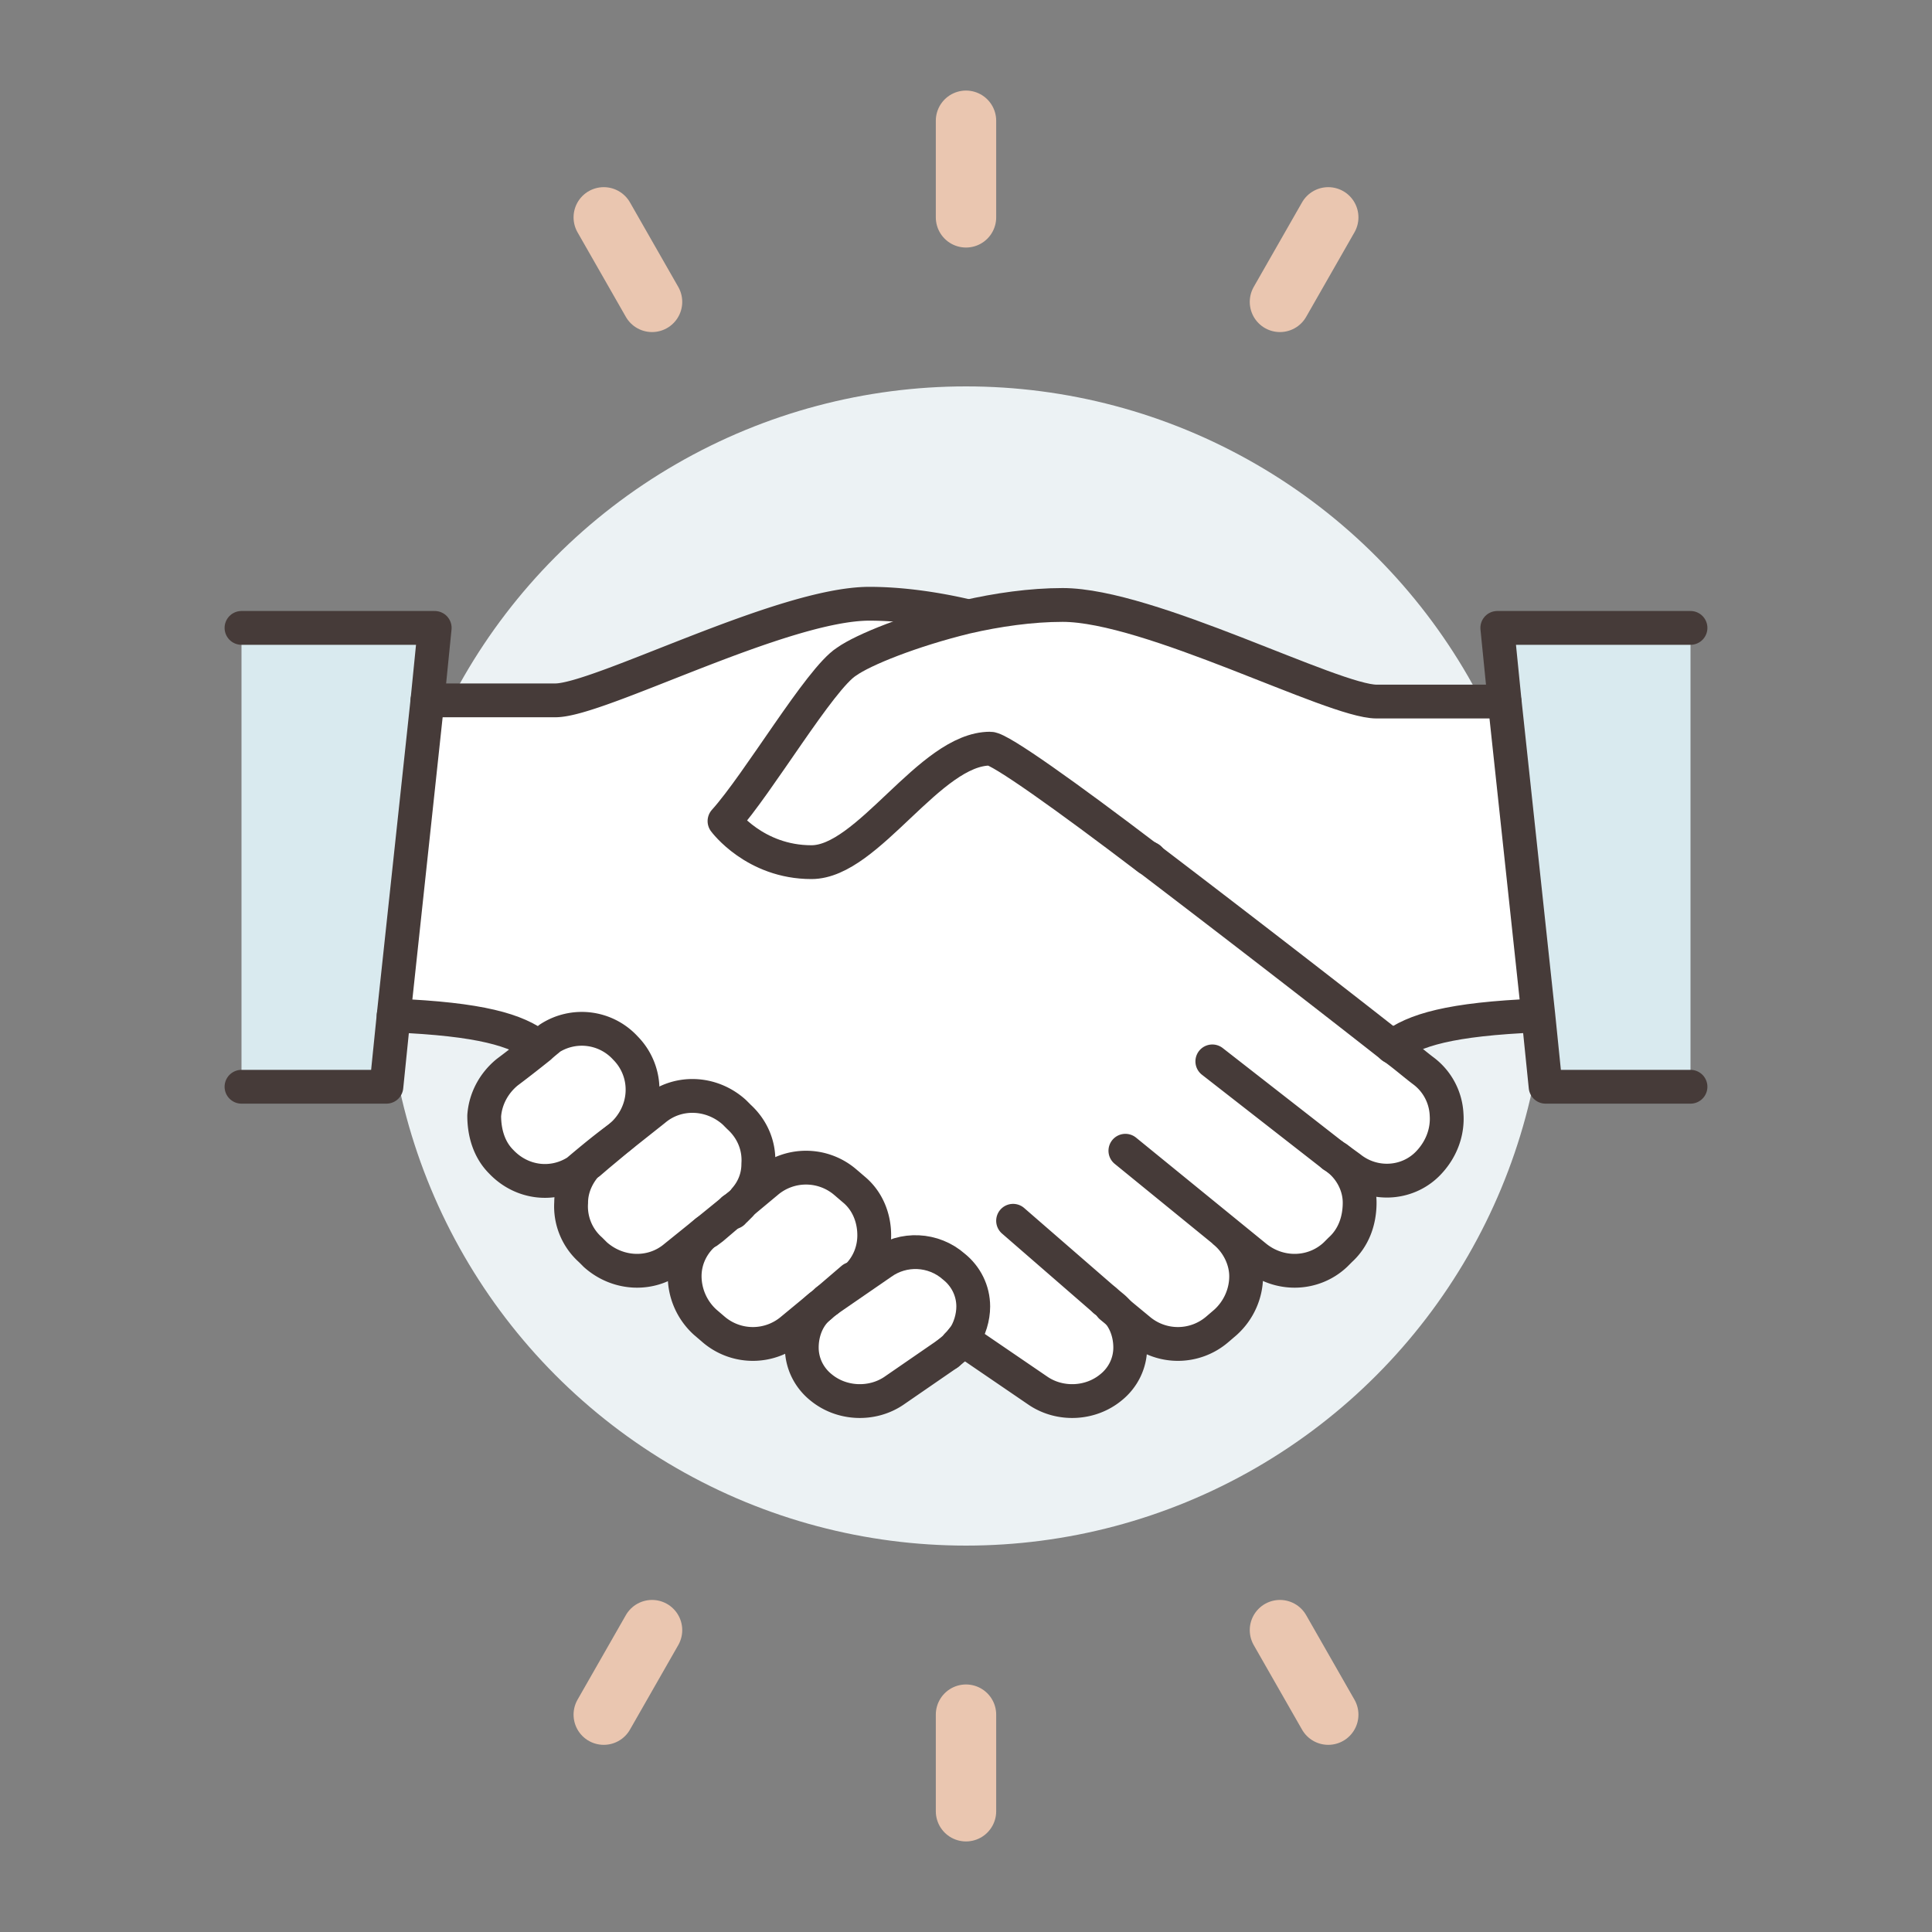
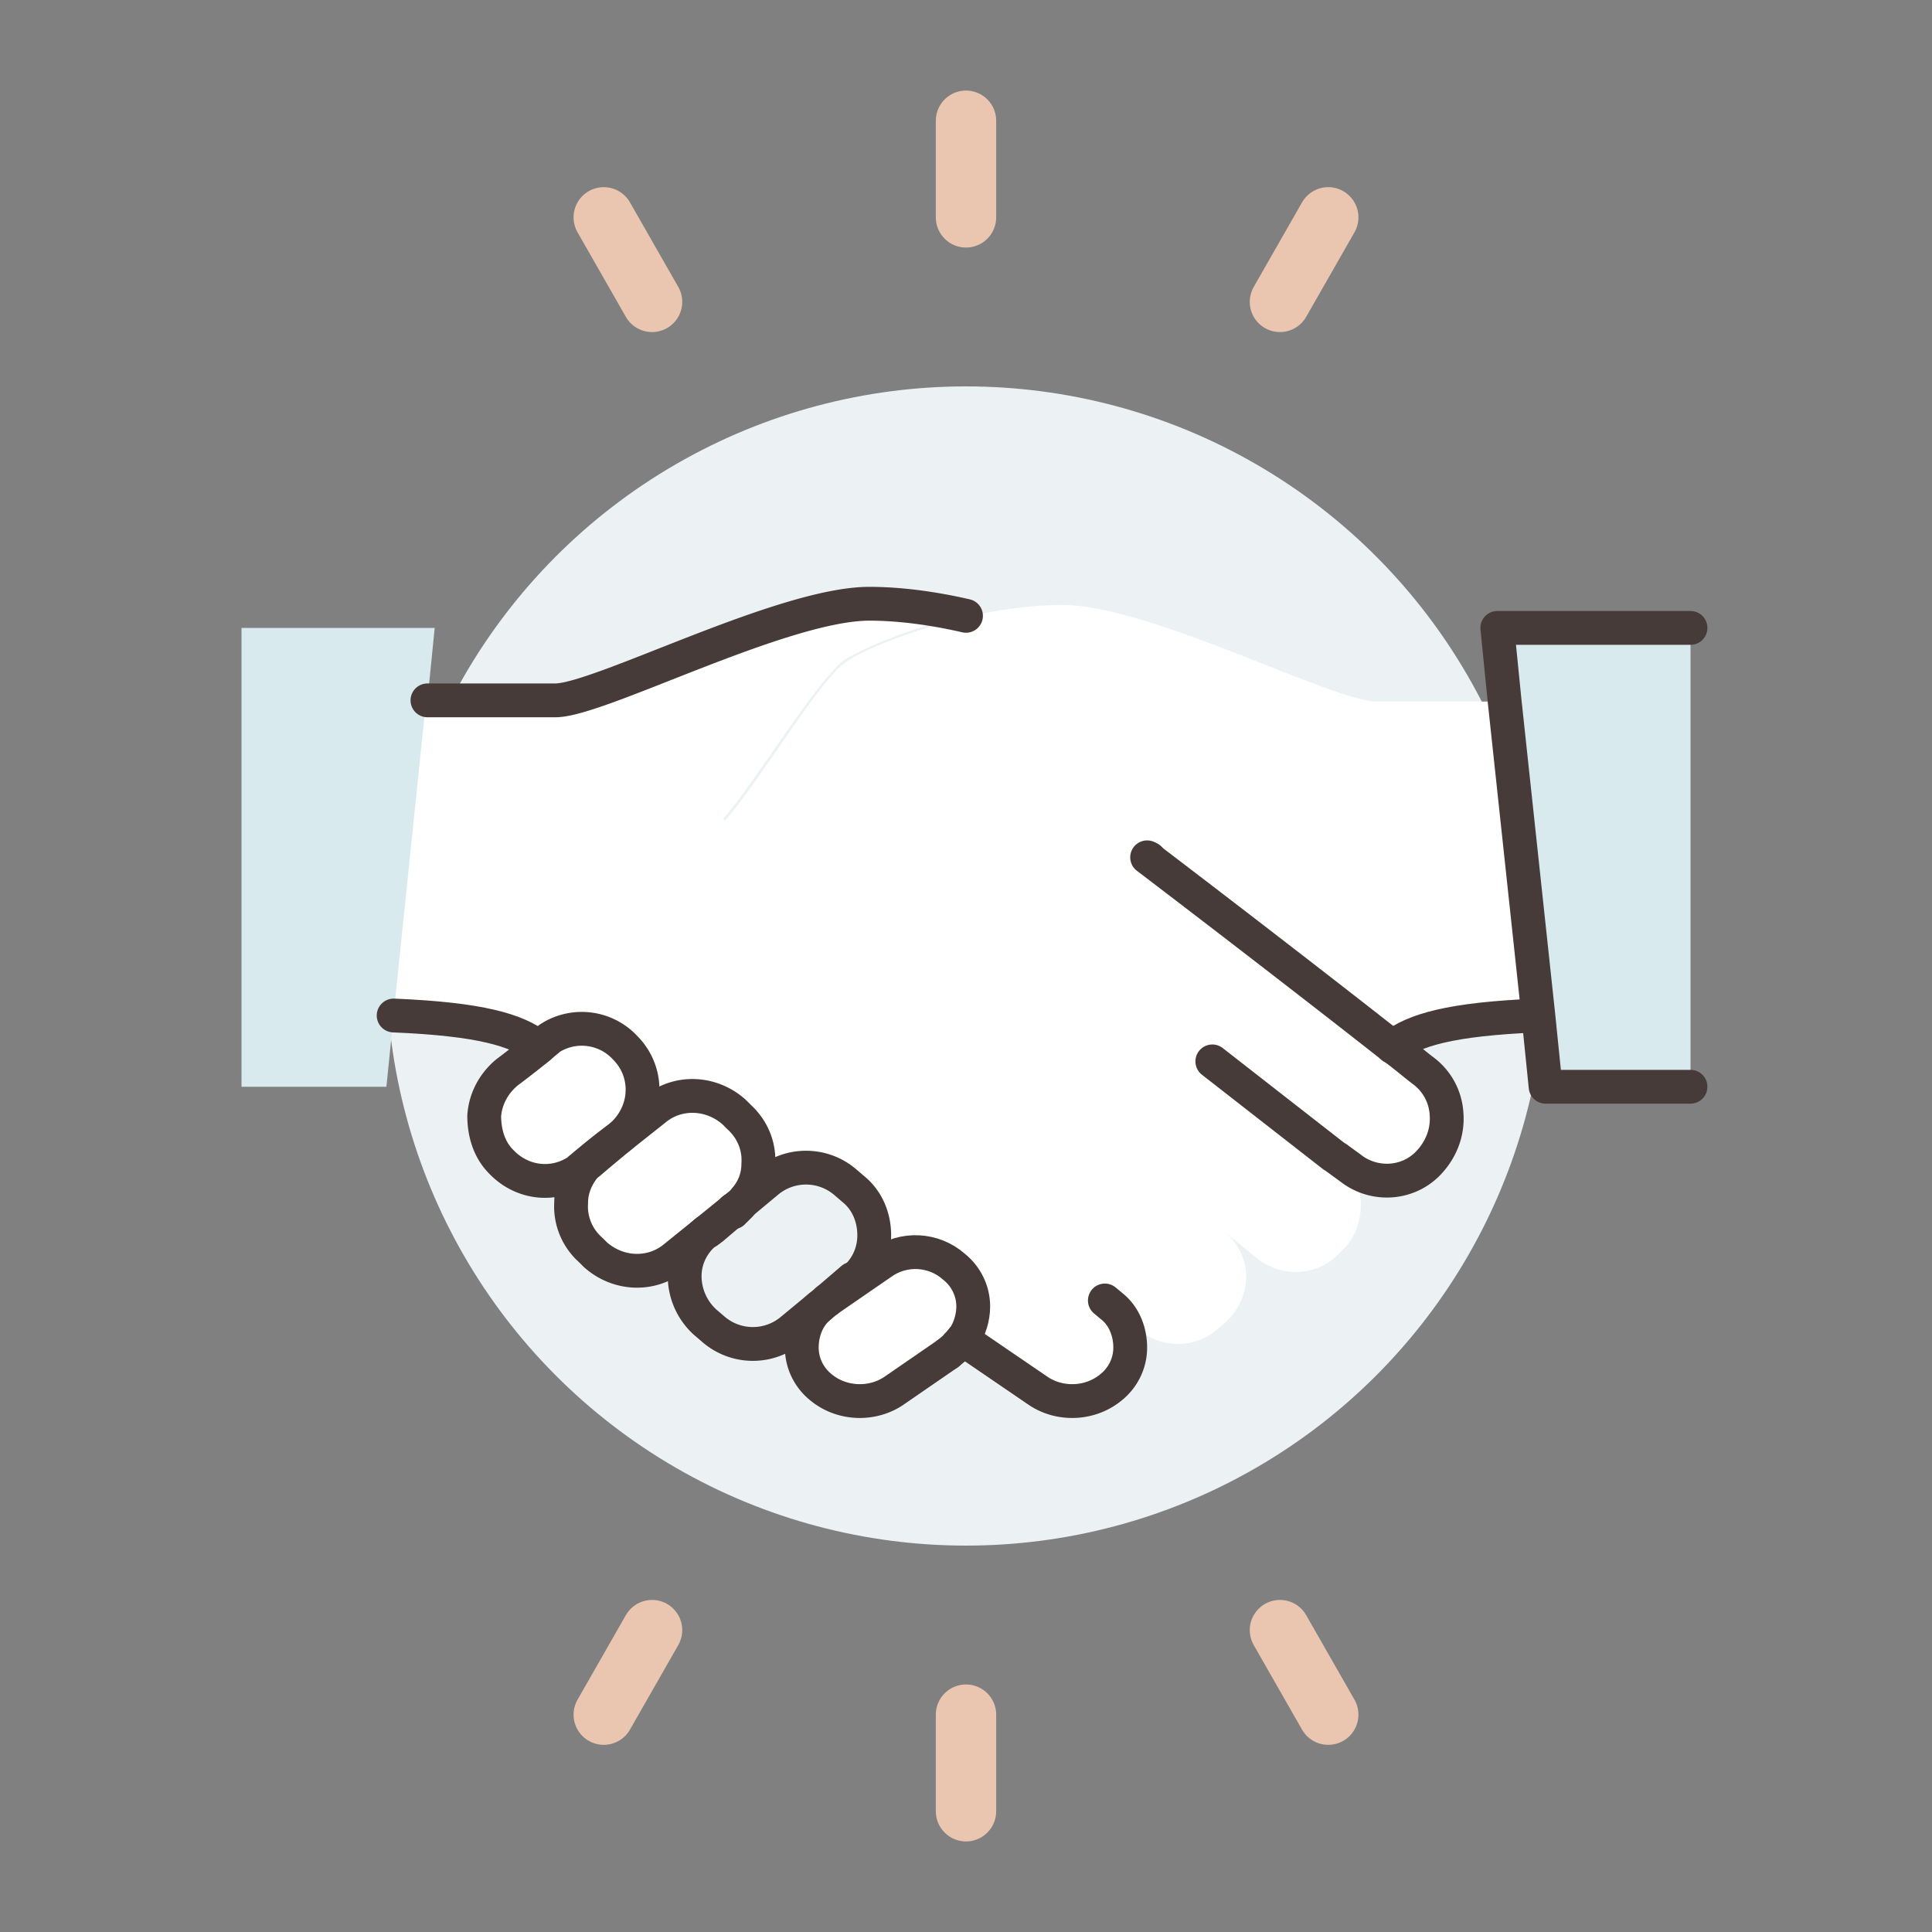
<svg xmlns="http://www.w3.org/2000/svg" viewBox="0 0 16 16" width="104" height="104">
  <rect x="0" y="0" width="16" height="16" fill="#808080" stroke="none" />
  <circle cx="8" cy="8" r="4.8" fill="#ecf2f4" />
  <path fill="#d9eaef" d="m3.6 5.2-.06.6-.28 2.61L3.2 9H2V5.2h1.6zM12.46 5.8l-.06-.6H14V9h-1.2l-.06-.59-.28-2.61z" />
  <path d="M4.78 9.7a.5.5 0 0 1-.63-.07.525.525 0 0 1-.14-.39c0-.14.08-.27.19-.36.08-.06.17-.14.27-.21.02-.02.05-.04.07-.06a.5.5 0 0 1 .63.07c.1.11.15.25.14.39 0 .14-.08.27-.19.36-.1.08-.22.17-.35.27Z" fill="#fff" />
  <path d="M6.12 9.25c.11.1.17.24.16.39 0 .11-.04.21-.11.29l-.27.23-.31.25c-.19.16-.47.15-.66-.02l-.04-.04a.48.48 0 0 1-.16-.39c0-.13.06-.25.15-.34l.07-.06.18-.15.29-.23c.19-.16.47-.15.66.02l.04.04ZM8.05 10.82c0 .09-.03.19-.08.26-.02.03-.05.05-.07.08l-.06.05-.45.31c-.18.13-.43.12-.6-.03-.1-.08-.16-.2-.16-.33s.06-.25.15-.34l.06-.05.45-.31c.18-.13.43-.12.6.03.1.08.16.2.16.33Z" fill="#fff" />
-   <path d="M6.35 9.78a.5.5 0 0 1 .65 0l.07.06c.11.09.17.23.17.38 0 .13-.05.25-.14.34-.01.01-.03.02-.04.04l-.21.18-.06.05-.23.19a.5.5 0 0 1-.65 0l-.07-.06a.517.517 0 0 1-.17-.38c0-.15.07-.28.18-.37l.04-.03.16-.13h.02l.02-.02.02-.02.02-.02c.02-.02.03-.03.04-.05l.18-.15Z" fill="#fff" />
  <path d="M11.85 9.63c-.18.18-.46.2-.66.05l-.11-.08c.12.09.19.23.19.37 0 .15-.05.29-.16.39l-.04.04c-.18.17-.46.18-.66.02l-.27-.22c.11.09.18.23.18.37 0 .14-.06.28-.17.38l-.07.06a.5.5 0 0 1-.65 0l-.23-.19c.1.08.15.21.15.34 0 .13-.06.25-.16.33-.17.14-.42.15-.6.03l-.63-.43a.47.47 0 0 0 .08-.26c0-.13-.06-.25-.16-.33a.511.511 0 0 0-.6-.03l-.45.31.21-.18s.03-.02.04-.04c.09-.09.14-.21.14-.34 0-.14-.06-.28-.17-.38l-.07-.06a.5.5 0 0 0-.65 0l-.18.15c.07-.08.11-.18.11-.29 0-.15-.05-.29-.16-.39l-.04-.04a.502.502 0 0 0-.66-.02l-.29.23c.11-.09.18-.22.19-.36a.489.489 0 0 0-.14-.38.49.49 0 0 0-.63-.08c-.02.02-.05.04-.07.06-.18-.14-.48-.23-1.2-.26l.27-2.61h1.06c.36 0 1.88-.8 2.6-.8.26 0 .54.04.8.1-.45.11-.84.28-.99.37-.22.15-.74 1.01-1.01 1.32 0 0 .26.34.72.34s.98-.94 1.48-.94c.09 0 .64.4 1.31.91a183.238 183.238 0 0 1 2.29 1.77c.11.09.18.22.19.36 0 .14-.04.28-.14.38Z" fill="#fff" />
  <path d="m12.46 5.8.27 2.61c-.72.03-1.02.12-1.2.26-.56-.44-1.35-1.05-2.02-1.56-.67-.51-1.23-.91-1.31-.91-.5 0-1.01.94-1.48.94S6 6.8 6 6.8c.28-.31.79-1.18 1.01-1.32.14-.1.54-.26.99-.37.26-.06.54-.1.8-.1.72 0 2.24.8 2.6.8h1.06Z" fill="#fff" />
  <g fill="none" stroke-linecap="round" stroke-linejoin="round">
-     <path d="M9.51 7.11C8.84 6.6 8.28 6.2 8.2 6.2c-.5 0-1.01.94-1.48.94S6 6.8 6 6.8c.28-.31.79-1.18 1.01-1.32.14-.1.54-.26.99-.37.26-.06.54-.1.8-.1.72 0 2.24.8 2.6.8h1.06" stroke="#463b39" stroke-width=".28" />
    <path d="m11.07 9.59.11.08c.2.16.49.14.66-.05h0c.1-.11.15-.25.14-.39a.48.48 0 0 0-.19-.36c-.08-.06-.17-.14-.27-.21-.56-.44-1.35-1.05-2.02-1.56M10.04 8.79l1 .78" stroke="#463b39" stroke-width=".28" />
-     <path d="m11.04 9.57.03.02c.12.09.19.23.19.37 0 .15-.05.29-.16.39l-.04.04c-.18.17-.46.18-.66.02l-.27-.22-.81-.66M9.15 10.77l-.76-.66M10.14 10.2c.11.09.18.23.18.37 0 .14-.06.28-.17.38l-.07.06a.5.5 0 0 1-.65 0l-.23-.19" stroke="#463b39" stroke-width=".28" />
    <path d="m9.15 10.77.06.05c.1.08.15.21.15.34 0 .13-.06.25-.16.33-.17.14-.42.15-.6.03l-.63-.43M9.52 7.11h0M4.54 8.61s-.05.04-.07.06c-.1.08-.19.15-.27.21-.11.09-.18.22-.19.36 0 .14.04.28.14.38h0c.17.18.43.21.63.08M4.78 9.7h0c.13-.11.24-.2.35-.28.11-.09.18-.22.19-.36a.489.489 0 0 0-.14-.38h0a.49.49 0 0 0-.63-.08s0 0 0 0M3.54 5.8H4.6c.36 0 1.88-.8 2.6-.8.26 0 .54.04.8.1M6.06 10.03l-.16.13-.31.25c-.19.16-.47.15-.66-.02l-.04-.04a.48.48 0 0 1-.16-.39c0-.13.06-.25.15-.34M6.11 9.99l-.04.03" stroke="#463b39" stroke-width=".28" />
    <path d="m4.88 9.63.07-.06.18-.15.29-.23c.19-.16.47-.15.66.02l.04.04c.11.1.17.24.16.39 0 .11-.04.21-.11.29-.01.02-.03.03-.04.05l-.02.02-.02.02h-.02v.02M6.79 10.82l-.23.19a.5.5 0 0 1-.65 0l-.07-.06a.517.517 0 0 1-.17-.38c0-.15.07-.28.18-.37M7.06 10.59l-.21.18" stroke="#463b39" stroke-width=".28" />
    <path d="m5.86 10.2.04-.03.27-.23.18-.15a.5.5 0 0 1 .65 0l.07.06c.11.09.17.23.17.38 0 .13-.05.25-.14.34-.01.01-.03.02-.04.04M6.85 10.77l-.06.05c-.1.08-.15.21-.15.34 0 .13.06.25.16.33.17.14.42.15.6.03l.45-.31" stroke="#463b39" stroke-width=".28" />
    <path d="m6.85 10.77.45-.31c.18-.13.43-.12.6.03.1.08.16.2.16.33 0 .09-.03.19-.08.26-.02.03-.05.05-.07.08l-.06.05M3.26 8.41c.72.03 1.02.12 1.2.26M11.53 8.67c.18-.14.48-.23 1.2-.26M14 9h-1.2l-.06-.59-.28-2.61-.06-.6H14" stroke="#463b39" stroke-width=".28" />
-     <path stroke="#463b39" stroke-width=".28" d="M2 9h1.2l.06-.59.28-2.61.06-.6H2" />
    <path stroke="#eac6b0" stroke-width=".5" d="M8 14.2v.8M5.4 13.5l-.4.7M11 14.2l-.4-.7M8 1v.8M11 1.8l-.4.7M5.4 2.5 5 1.8" />
  </g>
</svg>